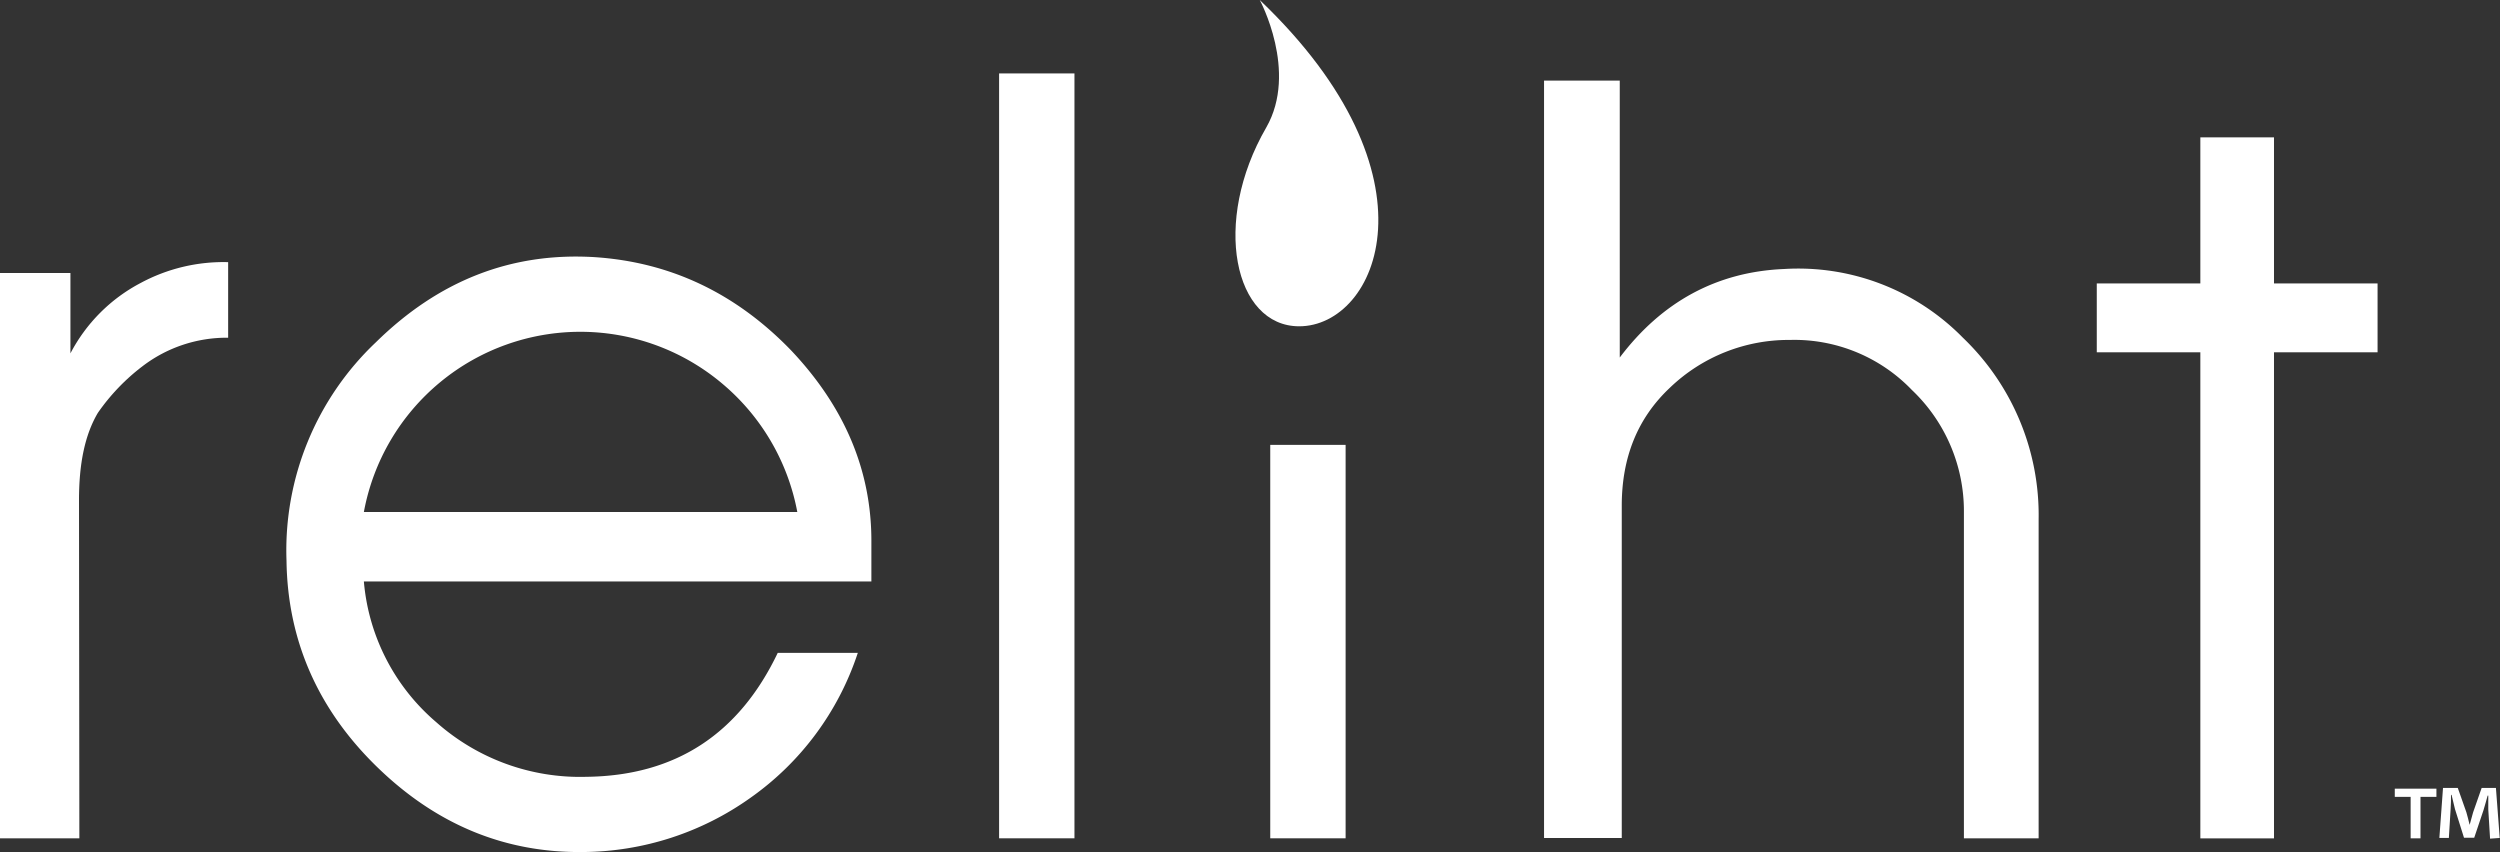
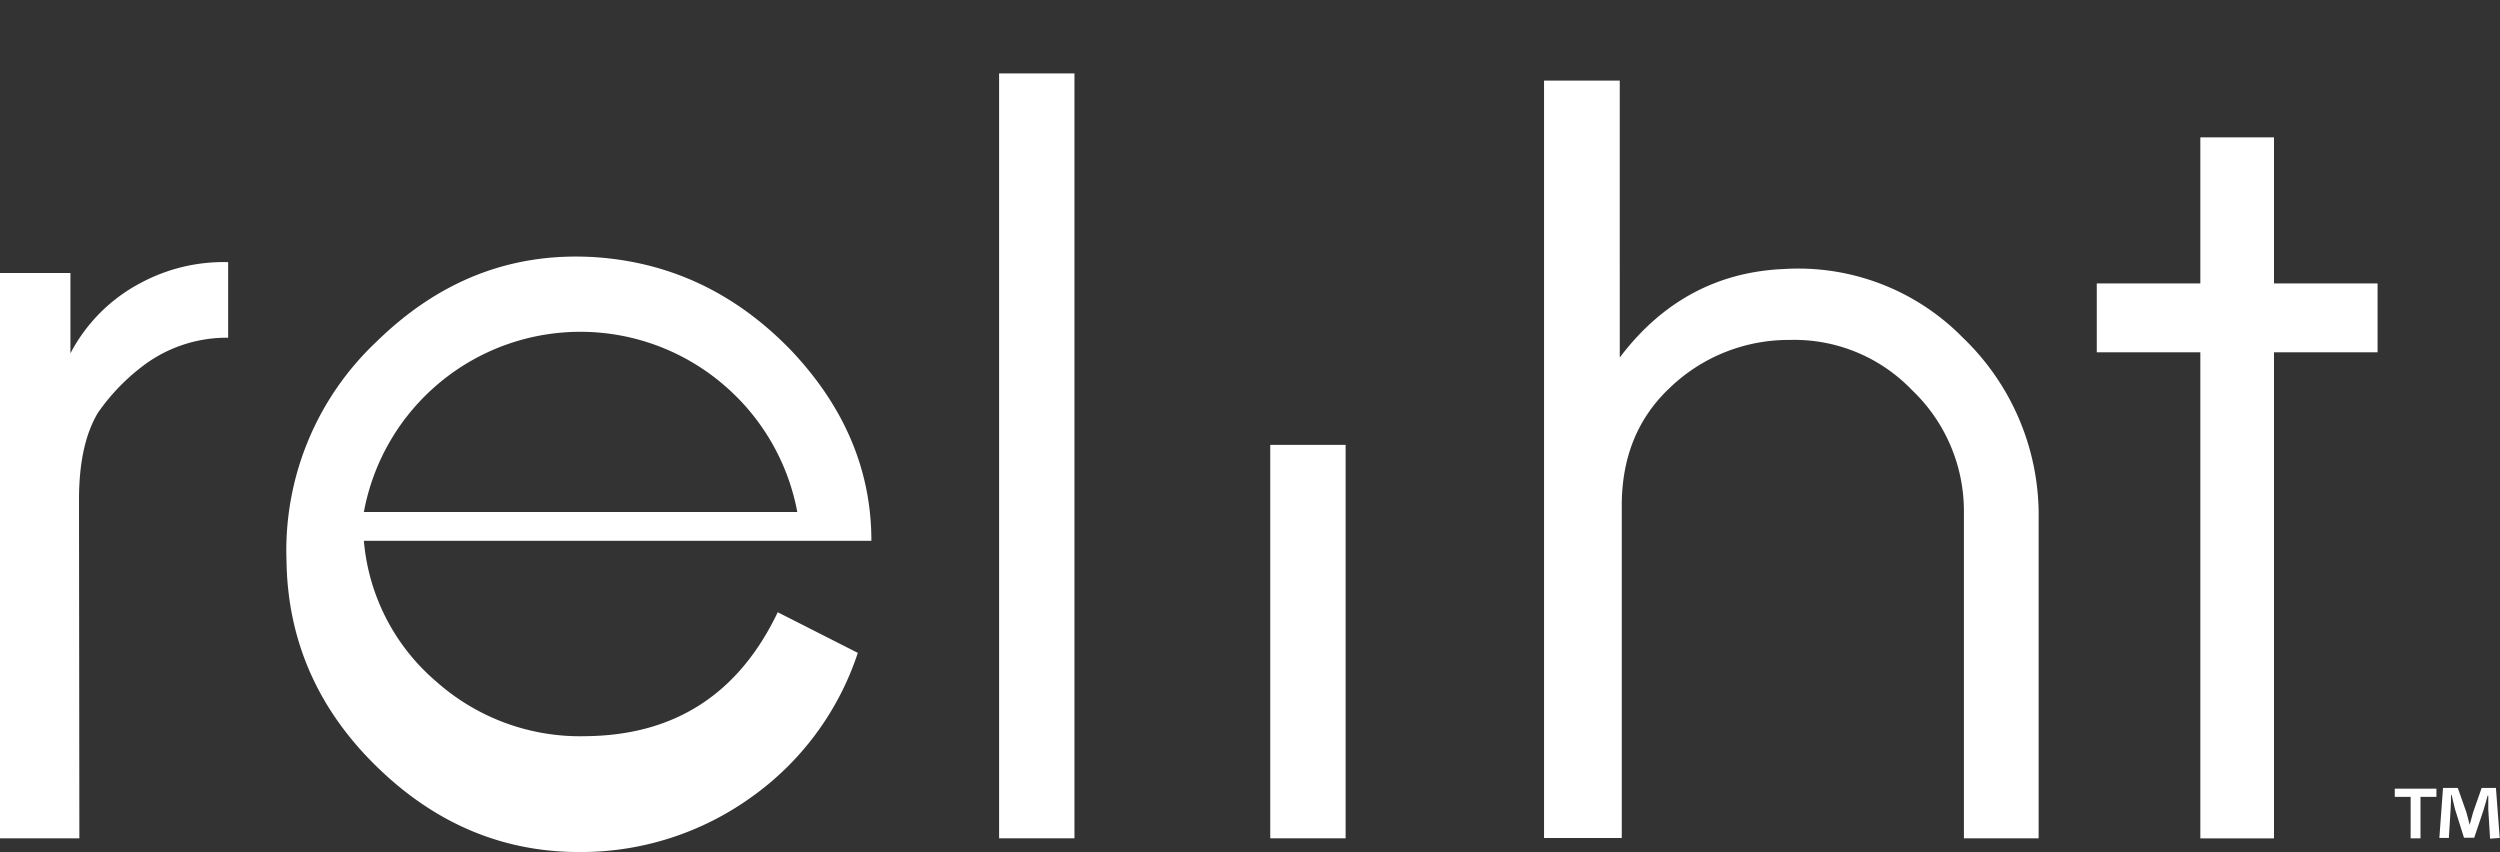
<svg xmlns="http://www.w3.org/2000/svg" id="Layer_1" data-name="Layer 1" viewBox="0 0 349.99 119.31">
  <rect x="0" y="0" width="349.99" height="119.31" fill="#333333" stroke="none" />
  <defs>
    <style>.cls-1{fill:#fff;}</style>
  </defs>
  <path class="cls-1" d="M47.85,128.08H36.74V48.94H46.6V60.19a23.3,23.3,0,0,1,9.86-9.87,24.46,24.46,0,0,1,12.22-2.9V58a19.39,19.39,0,0,0-12,4,28.86,28.86,0,0,0-6.24,6.52c-1.81,3.06-2.64,7.08-2.64,12.21Z" transform="translate(-36.74 -10.72)" />
-   <path class="cls-1" d="M156.83,102.12a40.17,40.17,0,0,1-15,20.27A40.84,40.84,0,0,1,118.37,130c-10.83.13-20.41-3.75-28.74-11.81S77,100.45,76.85,89.21a40.11,40.11,0,0,1,12.5-30.56C98.1,50.05,108.24,46,120,46.72c10.55.7,19.71,5,27.49,13.05q11.24,11.88,11.24,26.66v5.69H87.68a29.15,29.15,0,0,0,10.14,19.71,30.28,30.28,0,0,0,21,7.64c12.5-.14,21.38-6,26.8-17.35ZM148.36,82.4a30.87,30.87,0,0,0-10.42-17.9A30.82,30.82,0,0,0,87.68,82.4Z" transform="translate(-36.74 -10.72)" />
+   <path class="cls-1" d="M156.83,102.12a40.17,40.17,0,0,1-15,20.27A40.84,40.84,0,0,1,118.37,130c-10.83.13-20.41-3.75-28.74-11.81S77,100.45,76.85,89.21a40.11,40.11,0,0,1,12.5-30.56C98.1,50.05,108.24,46,120,46.72c10.55.7,19.71,5,27.49,13.05q11.24,11.88,11.24,26.66H87.68a29.15,29.15,0,0,0,10.14,19.71,30.28,30.28,0,0,0,21,7.64c12.5-.14,21.38-6,26.8-17.35ZM148.36,82.4a30.87,30.87,0,0,0-10.42-17.9A30.82,30.82,0,0,0,87.68,82.4Z" transform="translate(-36.74 -10.72)" />
  <path class="cls-1" d="M187.16,128.08H176.61V21h10.55Z" transform="translate(-36.74 -10.72)" />
  <path class="cls-1" d="M322.14,128.08H311.68V82.38a23.38,23.38,0,0,0-7.29-17.07,22.82,22.82,0,0,0-17.07-7A24,24,0,0,0,270.52,65c-4.54,4.27-6.74,9.77-6.74,16.52v46.52H252.9V22h10.6V60.77c5.92-7.84,13.63-12,23-12.39A32.28,32.28,0,0,1,311.54,58a34.39,34.39,0,0,1,10.6,25.47Z" transform="translate(-36.74 -10.72)" />
  <polygon class="cls-1" points="308.04 117.37 308.04 49.32 293.54 49.32 293.54 39.68 308.04 39.68 308.04 19.23 318.35 19.23 318.35 39.68 332.85 39.68 332.85 49.32 318.35 49.32 318.35 117.37 308.04 117.37" />
  <path class="cls-1" d="M225.12,128.08H214.57V73h10.55Z" transform="translate(-36.74 -10.72)" />
  <path class="cls-1" d="M377.83,121.13v1.15H375.6v5.8h-1.38v-5.8H372v-1.15Zm7.51,7-.25-4.09c0-.53,0-1.2,0-1.94H385c-.18.61-.38,1.43-.59,2.07L383.12,128h-1.43l-1.26-4c-.12-.54-.33-1.36-.48-2h-.08c0,.64,0,1.3-.05,1.94l-.25,4.09h-1.33l.51-7h2.07l1.2,3.4c.15.54.28,1,.46,1.77h0c.17-.64.33-1.23.48-1.74l1.2-3.43h2l.53,7Z" transform="translate(-36.74 -10.72)" />
-   <path class="cls-1" d="M218.62,56.4c10.95,0,20.34-21-5.52-45.68,0,0,5.41,10,.91,17.85C206.34,41.83,209.53,56.4,218.62,56.4Z" transform="translate(-36.74 -10.72)" />
</svg>